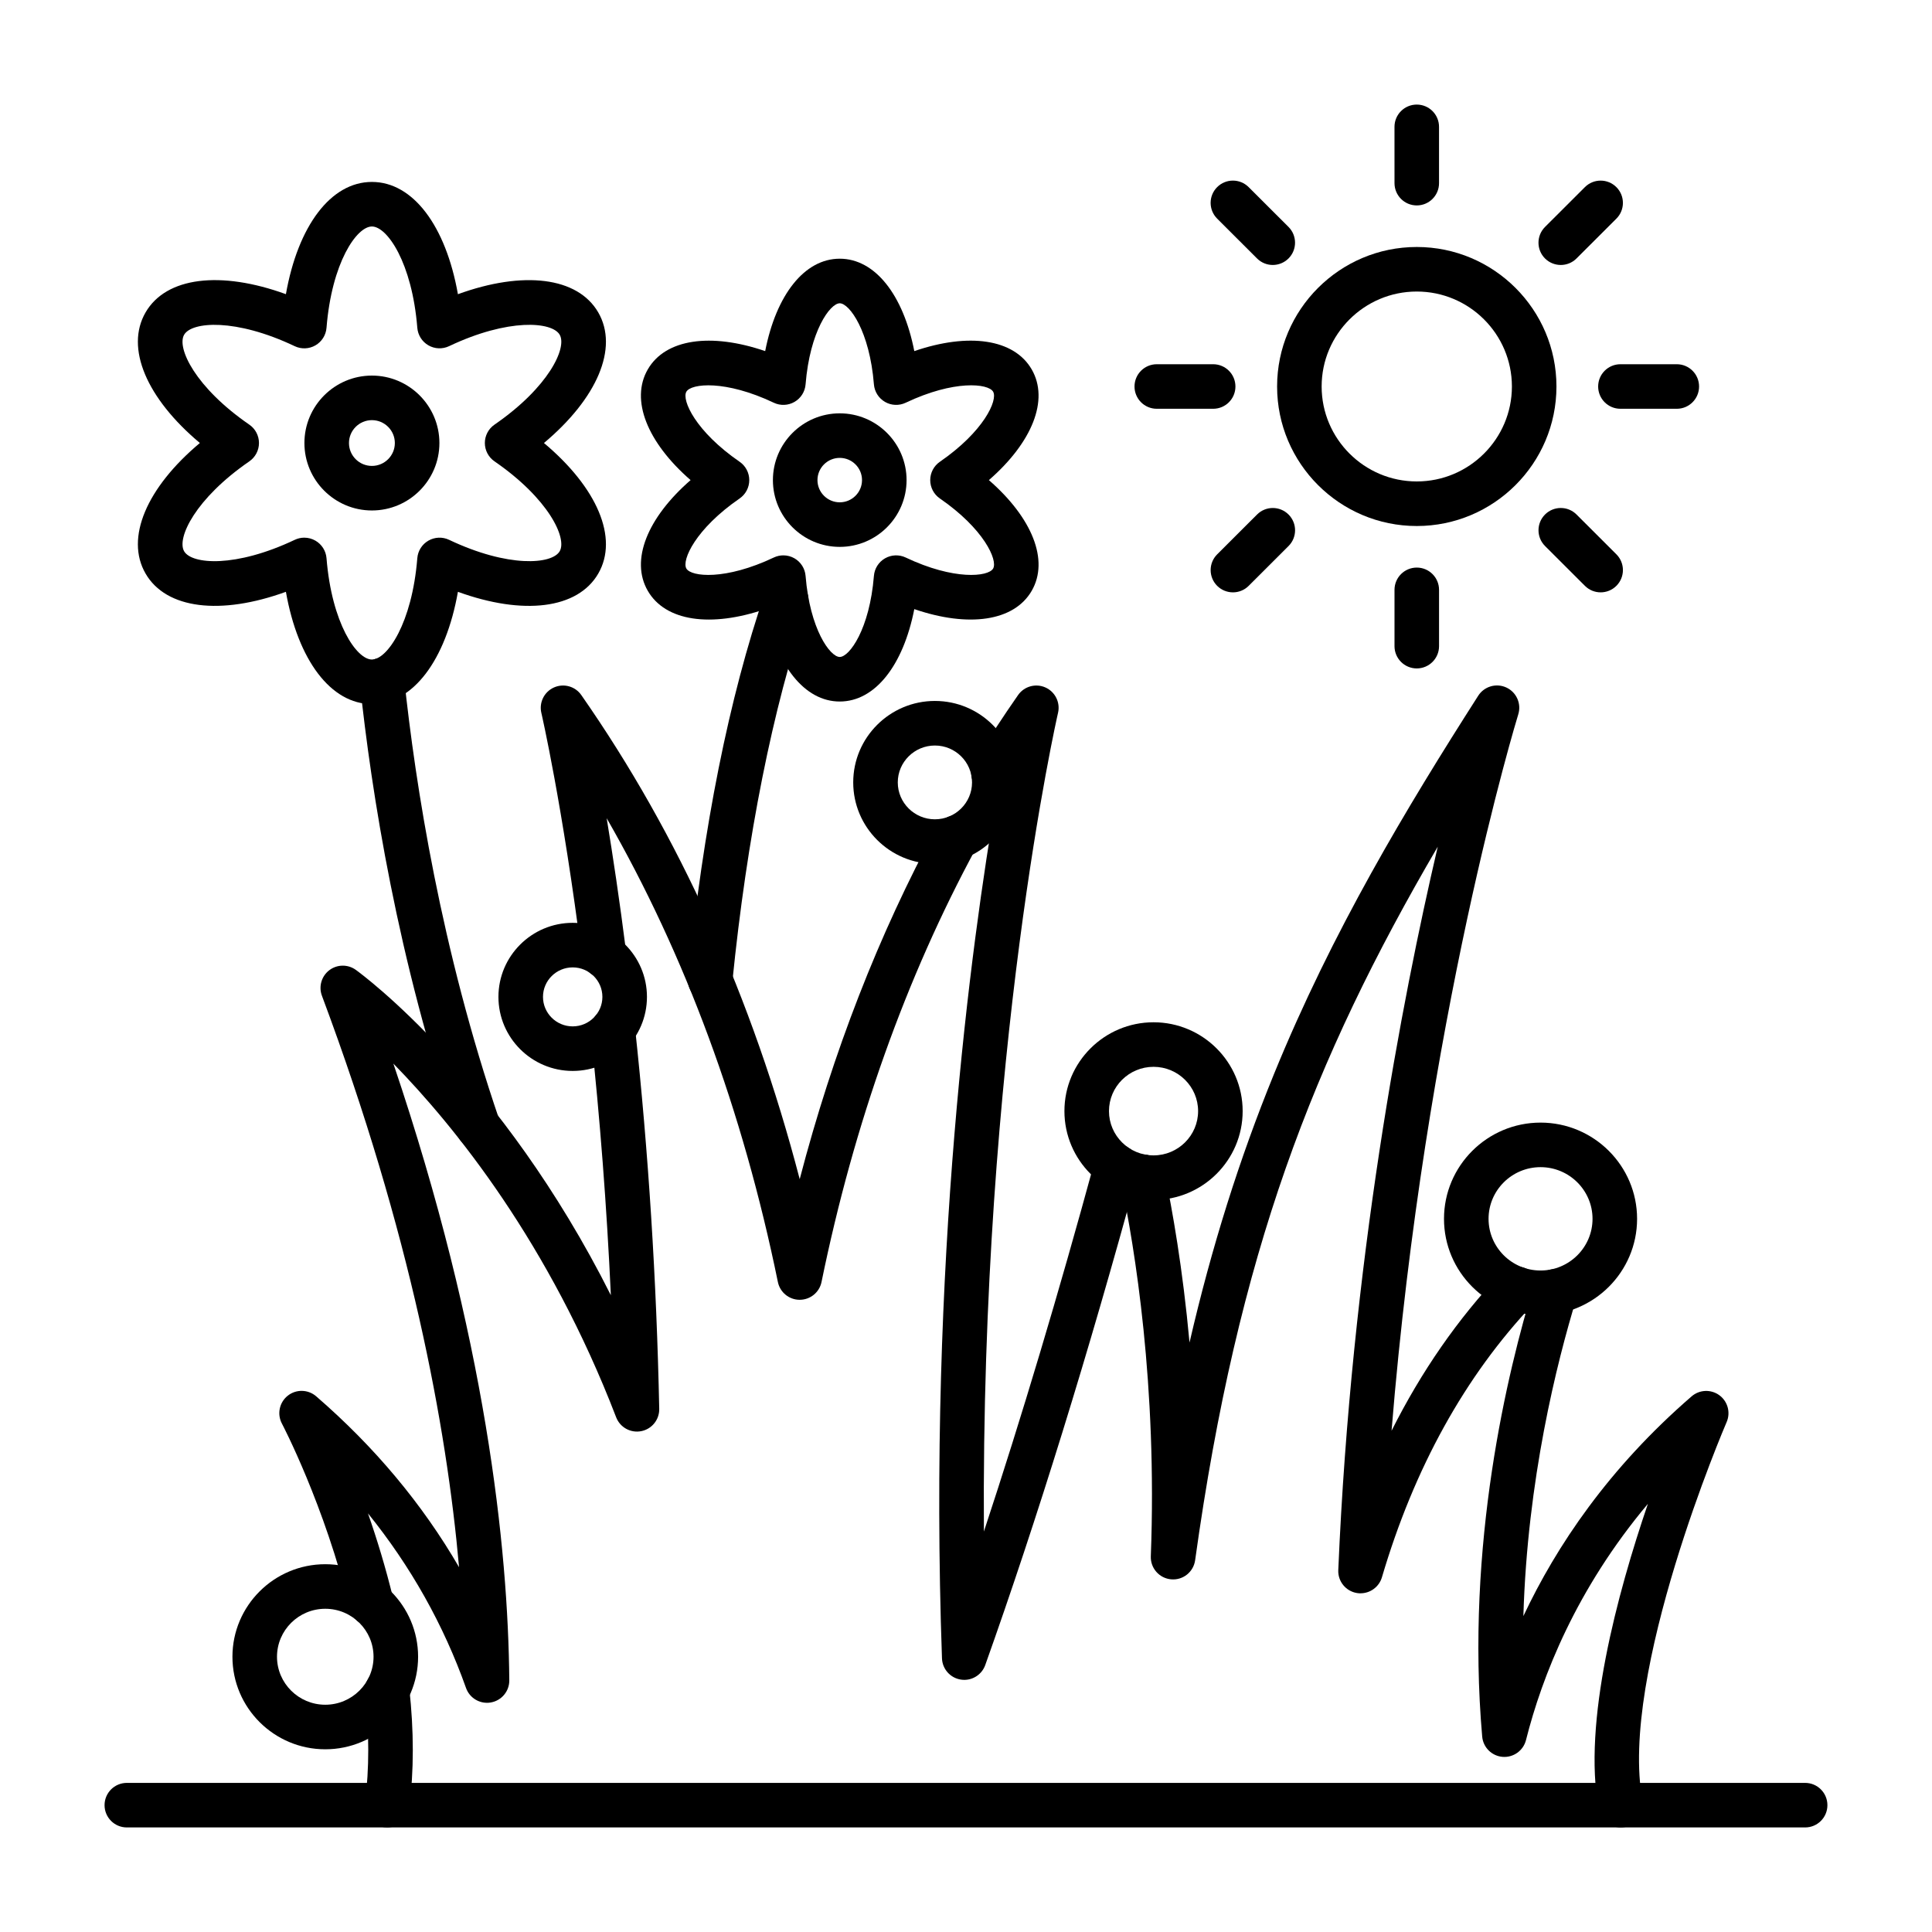
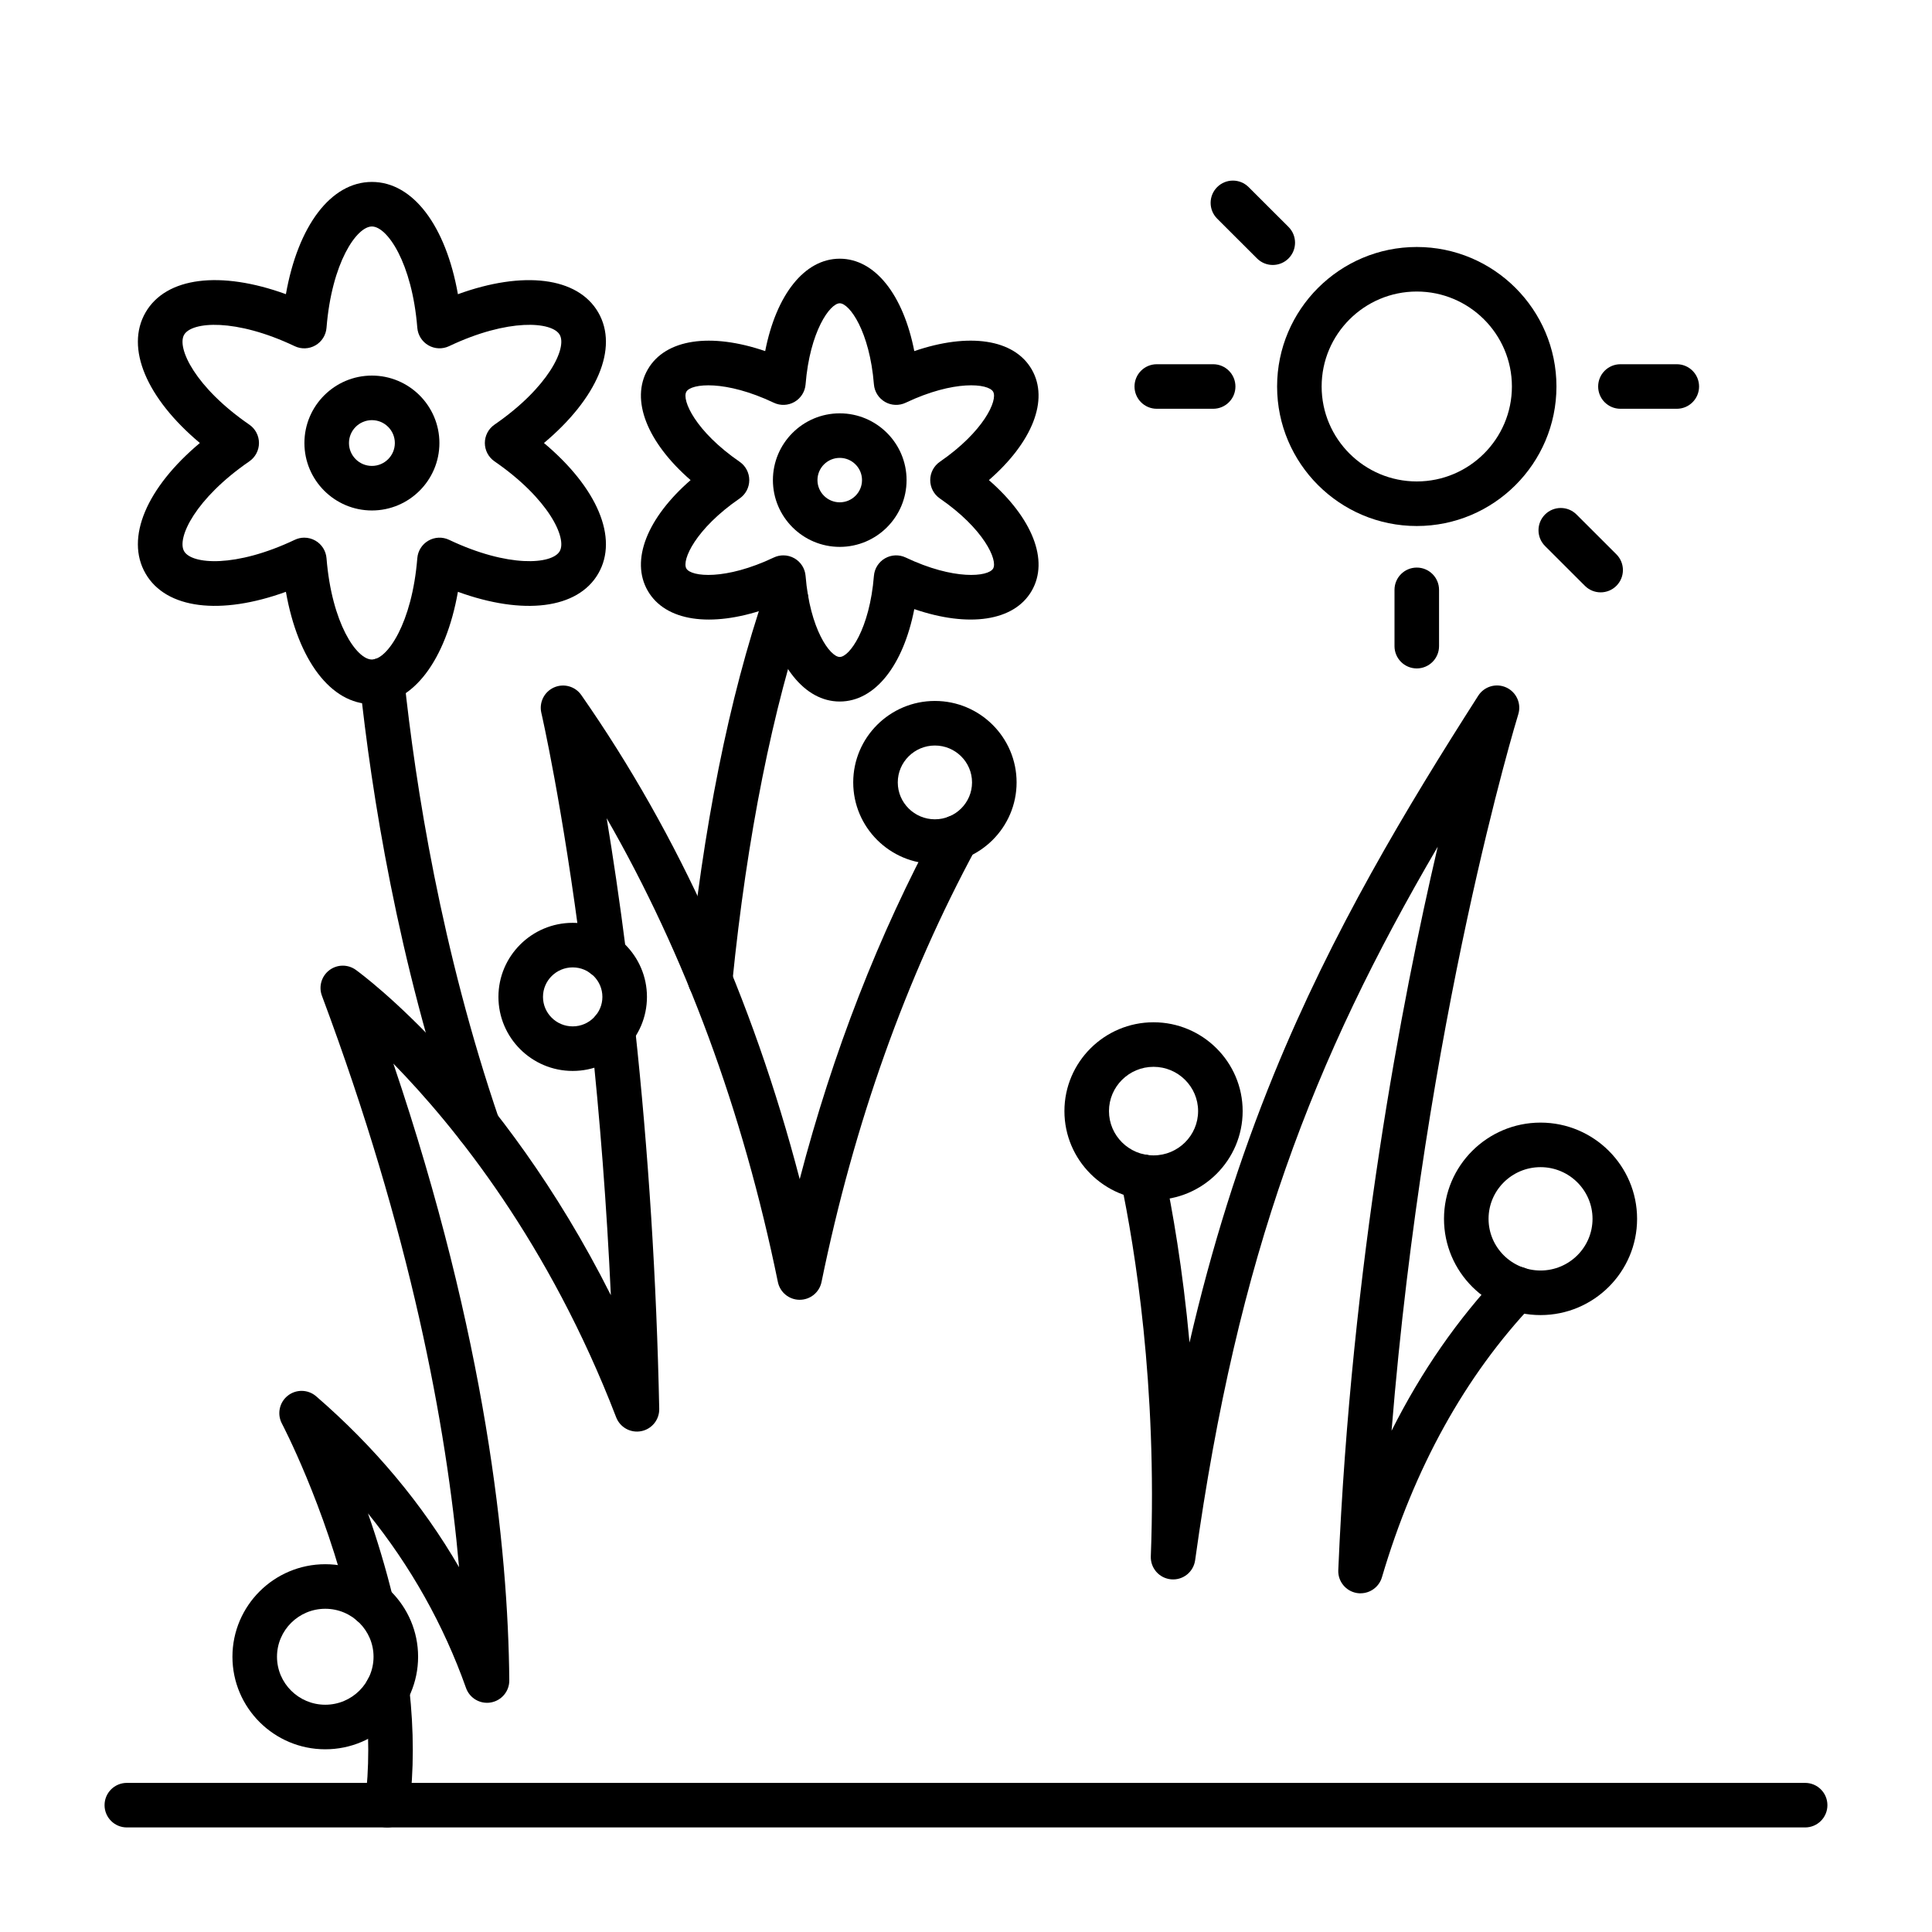
<svg xmlns="http://www.w3.org/2000/svg" fill="#000000" width="800px" height="800px" version="1.1" viewBox="144 144 512 512">
  <g>
    <path d="m270.73 448.55c-2.457 0-4.746-1.543-5.586-3.996-15.746-46.07-22.719-90.504-25.797-119.67-0.344-3.242 2.008-6.148 5.25-6.492 3.238-0.336 6.148 2.008 6.492 5.25 3.016 28.559 9.84 72.059 25.23 117.09 1.055 3.086-0.594 6.441-3.676 7.496-0.637 0.223-1.281 0.324-1.914 0.324z" />
    <path d="m242.56 330.59c-10.898 0-19.598-11.664-22.793-29.754-17.285 6.281-31.746 4.59-37.195-4.84-5.453-9.43 0.309-22.789 14.395-34.598-14.086-11.809-19.848-25.164-14.395-34.598 5.453-9.426 19.91-11.121 37.195-4.84 3.195-18.086 11.895-29.746 22.793-29.746 10.898 0 19.598 11.664 22.793 29.754 17.285-6.285 31.746-4.59 37.195 4.836 5.453 9.43-0.309 22.789-14.395 34.598 14.086 11.809 19.848 25.164 14.395 34.598-5.453 9.426-19.91 11.121-37.195 4.836-3.195 18.09-11.895 29.754-22.793 29.754zm-17.918-44.102c1.023 0 2.043 0.266 2.953 0.793 1.68 0.969 2.777 2.707 2.934 4.641 1.387 17.293 7.992 26.859 12.031 26.859 4.039 0 10.645-9.566 12.031-26.859 0.156-1.934 1.25-3.668 2.934-4.641 1.68-0.973 3.731-1.055 5.484-0.223 15.699 7.453 27.297 6.519 29.316 3.027 2.016-3.488-2.977-13.977-17.281-23.824-1.602-1.102-2.555-2.922-2.555-4.863s0.957-3.762 2.555-4.863c14.301-9.848 19.297-20.336 17.281-23.824-2.019-3.492-13.621-4.422-29.316 3.027-1.754 0.832-3.805 0.75-5.484-0.223-1.68-0.973-2.777-2.707-2.934-4.641-1.387-17.289-7.996-26.852-12.031-26.852-4.039 0-10.645 9.566-12.031 26.859-0.156 1.934-1.25 3.668-2.934 4.641-1.68 0.973-3.731 1.055-5.484 0.223-15.695-7.457-27.297-6.523-29.316-3.031-2.016 3.488 2.977 13.977 17.281 23.824 1.602 1.102 2.555 2.922 2.555 4.863s-0.957 3.762-2.555 4.863c-14.301 9.848-19.297 20.336-17.281 23.824 2.019 3.492 13.621 4.422 29.316-3.027 0.805-0.383 1.668-0.574 2.531-0.574z" />
    <path d="m242.56 279.28c-9.863 0-17.887-8.02-17.887-17.875 0-9.852 8.023-17.871 17.887-17.871 9.863 0 17.887 8.02 17.887 17.875s-8.023 17.871-17.887 17.871zm0-23.938c-3.352 0-6.078 2.723-6.078 6.066s2.727 6.066 6.078 6.066c3.352 0 6.078-2.723 6.078-6.066 0-3.348-2.727-6.066-6.078-6.066z" />
    <path d="m332.21 409.57c-0.199 0-0.395-0.012-0.598-0.031-3.246-0.324-5.609-3.219-5.285-6.465 3.992-39.82 10.867-74.16 20.426-102.07 1.059-3.082 4.414-4.731 7.5-3.672 3.086 1.059 4.727 4.414 3.672 7.5-9.137 26.668-16 61.047-19.848 99.418-0.305 3.047-2.871 5.316-5.867 5.316z" />
    <path d="m366.54 329.91c-9.348 0-16.836-9.562-19.758-24.488-14.402 4.938-26.434 3.242-31.113-4.848-4.676-8.09-0.133-19.348 11.344-29.34-11.48-9.992-16.023-21.25-11.344-29.34 4.676-8.086 16.707-9.781 31.113-4.848 2.922-14.926 10.41-24.488 19.758-24.488 9.348 0 16.836 9.562 19.758 24.488 14.406-4.938 26.438-3.242 31.113 4.848 4.676 8.09 0.133 19.348-11.344 29.34 11.48 9.992 16.023 21.25 11.344 29.34-4.676 8.086-16.711 9.781-31.113 4.848-2.926 14.926-10.41 24.488-19.758 24.488zm-14.941-38.734c1.023 0 2.043 0.266 2.953 0.793 1.68 0.973 2.777 2.707 2.934 4.641 1.133 14.113 6.496 21.492 9.055 21.492 2.559 0 7.922-7.383 9.055-21.492 0.156-1.934 1.25-3.668 2.934-4.641 1.68-0.969 3.731-1.055 5.484-0.223 12.809 6.082 21.895 5.133 23.176 2.922 1.277-2.211-2.445-10.531-14.117-18.566-1.602-1.102-2.555-2.922-2.555-4.863s0.957-3.762 2.555-4.863c11.672-8.035 15.395-16.355 14.117-18.566-1.277-2.215-10.367-3.16-23.176 2.922-1.754 0.832-3.805 0.75-5.484-0.223-1.68-0.969-2.777-2.707-2.934-4.641-1.133-14.113-6.496-21.492-9.055-21.492-2.559 0-7.922 7.383-9.055 21.492-0.156 1.934-1.25 3.668-2.934 4.641-1.68 0.973-3.731 1.055-5.484 0.223-12.809-6.082-21.895-5.133-23.176-2.922-1.277 2.211 2.445 10.531 14.117 18.566 1.602 1.102 2.555 2.922 2.555 4.863s-0.957 3.762-2.555 4.863c-11.672 8.035-15.395 16.355-14.117 18.566 1.277 2.211 10.367 3.16 23.176-2.922 0.805-0.383 1.668-0.57 2.531-0.57z" />
    <path d="m366.54 288.93c-9.766 0-17.711-7.938-17.711-17.695s7.945-17.695 17.711-17.695 17.711 7.938 17.711 17.695c-0.004 9.758-7.945 17.695-17.711 17.695zm0-23.586c-3.254 0-5.902 2.641-5.902 5.887 0 3.246 2.648 5.887 5.902 5.887 3.254 0 5.902-2.641 5.902-5.887 0-3.246-2.648-5.887-5.902-5.887z" />
    <path d="m622.38 628.29h-444.77c-3.262 0-5.902-2.644-5.902-5.902 0-3.262 2.644-5.902 5.902-5.902h444.77c3.262 0 5.902 2.644 5.902 5.902 0.004 3.258-2.641 5.902-5.902 5.902z" />
    <path d="m230.2 607.58c-13.566 0-24.602-11-24.602-24.523 0-13.523 11.035-24.523 24.602-24.523 13.566 0 24.602 11.004 24.602 24.523-0.004 13.523-11.039 24.523-24.602 24.523zm0-37.238c-7.055 0-12.793 5.703-12.793 12.715 0 7.012 5.738 12.715 12.793 12.715 7.055 0 12.793-5.703 12.793-12.715-0.004-7.012-5.738-12.715-12.793-12.715z" />
    <path d="m295.77 427.81c-10.852 0-19.68-8.805-19.68-19.625s8.828-19.625 19.68-19.625 19.68 8.805 19.68 19.625-8.828 19.625-19.68 19.625zm0-27.441c-4.34 0-7.871 3.508-7.871 7.816s3.531 7.816 7.871 7.816 7.871-3.508 7.871-7.816-3.531-7.816-7.871-7.816z" />
    <path d="m391.76 372.93c-11.938 0-21.648-9.684-21.648-21.586s9.711-21.586 21.648-21.586 21.648 9.684 21.648 21.586-9.711 21.586-21.648 21.586zm0-31.359c-5.426 0-9.84 4.387-9.84 9.777 0 5.391 4.414 9.777 9.84 9.777 5.426 0 9.84-4.387 9.84-9.777 0-5.394-4.414-9.777-9.84-9.777z" />
    <path d="m449.7 462c-13.02 0-23.617-10.562-23.617-23.543 0-12.98 10.594-23.543 23.617-23.543 13.02 0 23.617 10.562 23.617 23.543 0 12.98-10.594 23.543-23.617 23.543zm0-35.281c-6.512 0-11.809 5.266-11.809 11.734 0 6.473 5.297 11.734 11.809 11.734s11.809-5.266 11.809-11.734-5.297-11.734-11.809-11.734z" />
    <path d="m552.26 492.51c-14.105 0-25.586-11.441-25.586-25.504s11.477-25.504 25.586-25.504c14.105 0 25.586 11.441 25.586 25.504-0.004 14.062-11.48 25.504-25.586 25.504zm0-39.203c-7.598 0-13.777 6.144-13.777 13.695 0 7.551 6.18 13.695 13.777 13.695 7.598 0 13.777-6.144 13.777-13.695 0-7.551-6.18-13.695-13.777-13.695z" />
    <path d="m355.93 488.46c-2.805 0-5.223-1.973-5.785-4.719-9.305-45.422-24.527-86.633-45.371-122.91 1.621 9.781 3.422 21.758 5.191 35.719 0.41 3.234-1.879 6.188-5.113 6.602-3.238 0.414-6.188-1.879-6.602-5.113-5.164-40.746-10.734-64.883-10.789-65.121-0.641-2.758 0.762-5.582 3.348-6.734 2.586-1.148 5.625-0.309 7.242 2.016 25.926 37.152 45.344 80.215 57.879 128.29 8.777-33.617 20.965-64.926 36.355-93.352 1.555-2.867 5.137-3.934 8.004-2.379 2.867 1.555 3.934 5.137 2.379 8.004-18.574 34.305-32.355 72.988-40.957 114.98-0.559 2.742-2.977 4.715-5.781 4.715z" />
-     <path d="m399.54 589.18c-0.301 0-0.602-0.023-0.906-0.07-2.801-0.434-4.898-2.793-5-5.625-3.715-105.05 7.688-189.18 14.516-228.72-1.32 0.195-2.719-0.055-3.945-0.809-2.777-1.707-3.648-5.34-1.945-8.121 3.723-6.066 7.606-12 11.539-17.637 1.621-2.32 4.66-3.164 7.242-2.016 2.586 1.152 3.988 3.977 3.348 6.731-0.223 0.957-20.488 89.719-19.648 216.96 9.961-30.176 19.812-63.109 29.402-98.305 0.855-3.144 4.102-5 7.25-4.144 3.144 0.855 5 4.102 4.144 7.25-13.113 48.129-26.719 92.066-40.438 130.59-0.848 2.371-3.098 3.918-5.559 3.918z" />
    <path d="m504.56 566.25c-0.32 0-0.648-0.027-0.973-0.082-2.941-0.488-5.059-3.094-4.93-6.074 3.457-81.242 16.824-150.9 26.359-191.71-33.078 56.57-52.969 107.74-64.293 189.09-0.434 3.117-3.223 5.352-6.367 5.066-3.133-0.277-5.5-2.961-5.379-6.106 1.723-45.316-4.234-81.719-7.941-99.383-0.668-3.191 1.375-6.32 4.566-6.992 3.195-0.672 6.32 1.375 6.992 4.566 2.074 9.895 4.84 25.5 6.641 45.164 5.887-25.438 13.23-48.711 22.34-71.051 15.465-37.926 35.172-70.648 54.168-100.36 1.59-2.488 4.781-3.418 7.461-2.176 2.68 1.246 4.027 4.281 3.152 7.106-0.273 0.883-24.727 80.805-33.578 189.86 7.883-15.715 17.551-29.652 28.926-41.668 2.242-2.367 5.981-2.473 8.348-0.23 2.367 2.242 2.473 5.977 0.23 8.348-18.027 19.051-31.508 43.406-40.059 72.383-0.754 2.547-3.086 4.238-5.664 4.238z" />
-     <path d="m573.49 628.29c-2.777 0-5.254-1.969-5.793-4.797-4.375-22.914 4.941-57.305 13.016-80.969-19.004 22.637-28.031 45.664-32.312 62.621-0.707 2.793-3.332 4.668-6.195 4.441-2.871-0.23-5.156-2.5-5.41-5.371-4.43-50.781 6.695-96.805 13.723-119.72 0.957-3.117 4.258-4.871 7.375-3.914s4.871 4.258 3.914 7.375c-5.305 17.309-13.039 48.27-14.098 84.328 8.746-18.57 22.609-39.227 44.586-58.234 2.082-1.801 5.137-1.922 7.356-0.293 2.219 1.629 3.019 4.578 1.926 7.106-0.289 0.664-28.695 66.832-22.281 100.42 0.613 3.203-1.488 6.293-4.691 6.906-0.371 0.062-0.746 0.098-1.113 0.098z" />
    <path d="m246.6 628.29c-0.254 0-0.508-0.016-0.766-0.051-3.234-0.418-5.516-3.379-5.098-6.613 1.145-8.852 1.141-18.59-0.016-28.957-0.359-3.242 1.973-6.16 5.215-6.519 3.242-0.363 6.16 1.973 6.519 5.215 1.258 11.301 1.258 21.996-0.012 31.781-0.379 2.973-2.918 5.144-5.844 5.144z" />
    <path d="m273.06 595.26c-2.461 0-4.711-1.543-5.559-3.93-5.965-16.789-14.664-32.266-25.984-46.27 2.359 6.758 4.703 14.391 6.688 22.574 0.77 3.168-1.18 6.359-4.348 7.129-3.172 0.77-6.359-1.18-7.129-4.348-6.672-27.523-17.906-48.941-18.02-49.156-1.328-2.512-0.68-5.613 1.543-7.379 2.223-1.77 5.391-1.703 7.539 0.156 15.488 13.395 28.152 28.559 37.863 45.289-3.301-37.34-12.801-88.469-36.34-151.44-0.91-2.438-0.117-5.188 1.953-6.766s4.93-1.613 7.039-0.086c1.773 1.281 38.48 28.336 67.578 86.207-1.09-23.504-2.879-46.852-5.344-69.711-0.348-3.242 1.996-6.152 5.234-6.504 3.246-0.344 6.152 1.996 6.504 5.234 3.566 33.023 5.727 67.039 6.426 101.1 0.059 2.867-1.953 5.363-4.766 5.914-2.812 0.551-5.617-0.996-6.648-3.676-17.75-46.148-42.668-76.973-59.043-93.734 24.602 72.766 30.406 128.43 30.723 163.44 0.027 2.883-2.035 5.363-4.875 5.867-0.348 0.066-0.691 0.094-1.035 0.094z" />
    <path d="m519.46 283.4c-20.41 0-37.016-16.586-37.016-36.973s16.605-36.973 37.016-36.973 37.016 16.586 37.016 36.973-16.605 36.973-37.016 36.973zm0-62.141c-13.898 0-25.211 11.289-25.211 25.164s11.309 25.164 25.211 25.164c13.898 0 25.211-11.289 25.211-25.164-0.004-13.875-11.312-25.164-25.211-25.164z" />
-     <path d="m519.46 198.44c-3.262 0-5.902-2.644-5.902-5.902l-0.004-14.922c0-3.262 2.644-5.902 5.902-5.902 3.262 0 5.902 2.644 5.902 5.902v14.922c0.004 3.262-2.641 5.902-5.898 5.902z" />
    <path d="m481.3 214.22c-1.508 0-3.019-0.574-4.172-1.727l-10.566-10.551c-2.309-2.305-2.309-6.043-0.008-8.348 2.305-2.309 6.043-2.309 8.348-0.008l10.566 10.551c2.309 2.305 2.309 6.043 0.008 8.348-1.152 1.156-2.664 1.734-4.176 1.734z" />
    <path d="m465.5 252.33h-14.941c-3.262 0-5.902-2.644-5.902-5.902 0-3.262 2.644-5.902 5.902-5.902h14.941c3.262 0 5.902 2.644 5.902 5.902 0.004 3.258-2.641 5.902-5.902 5.902z" />
-     <path d="m470.74 300.98c-1.512 0-3.023-0.578-4.18-1.73-2.305-2.309-2.301-6.047 0.008-8.348l10.566-10.551c2.309-2.305 6.047-2.301 8.348 0.008 2.305 2.309 2.301 6.047-0.008 8.348l-10.566 10.551c-1.148 1.148-2.66 1.723-4.168 1.723z" />
    <path d="m519.46 321.14c-3.262 0-5.902-2.644-5.902-5.902v-14.922c0-3.262 2.644-5.902 5.902-5.902 3.262 0 5.902 2.644 5.902 5.902v14.922c0 3.262-2.644 5.902-5.902 5.902z" />
    <path d="m568.19 300.98c-1.508 0-3.019-0.574-4.172-1.727l-10.566-10.551c-2.309-2.305-2.309-6.043-0.008-8.348 2.305-2.305 6.043-2.309 8.348-0.008l10.566 10.551c2.309 2.305 2.309 6.043 0.008 8.348-1.152 1.156-2.664 1.734-4.176 1.734z" />
    <path d="m588.37 252.33h-14.941c-3.262 0-5.902-2.644-5.902-5.902 0-3.262 2.644-5.902 5.902-5.902h14.941c3.262 0 5.902 2.644 5.902 5.902 0 3.258-2.644 5.902-5.902 5.902z" />
-     <path d="m557.62 214.22c-1.512 0-3.023-0.578-4.18-1.73-2.305-2.309-2.301-6.047 0.008-8.348l10.566-10.551c2.309-2.305 6.047-2.301 8.348 0.008 2.305 2.309 2.301 6.047-0.008 8.348l-10.566 10.551c-1.148 1.148-2.656 1.723-4.168 1.723z" />
  </g>
</svg>